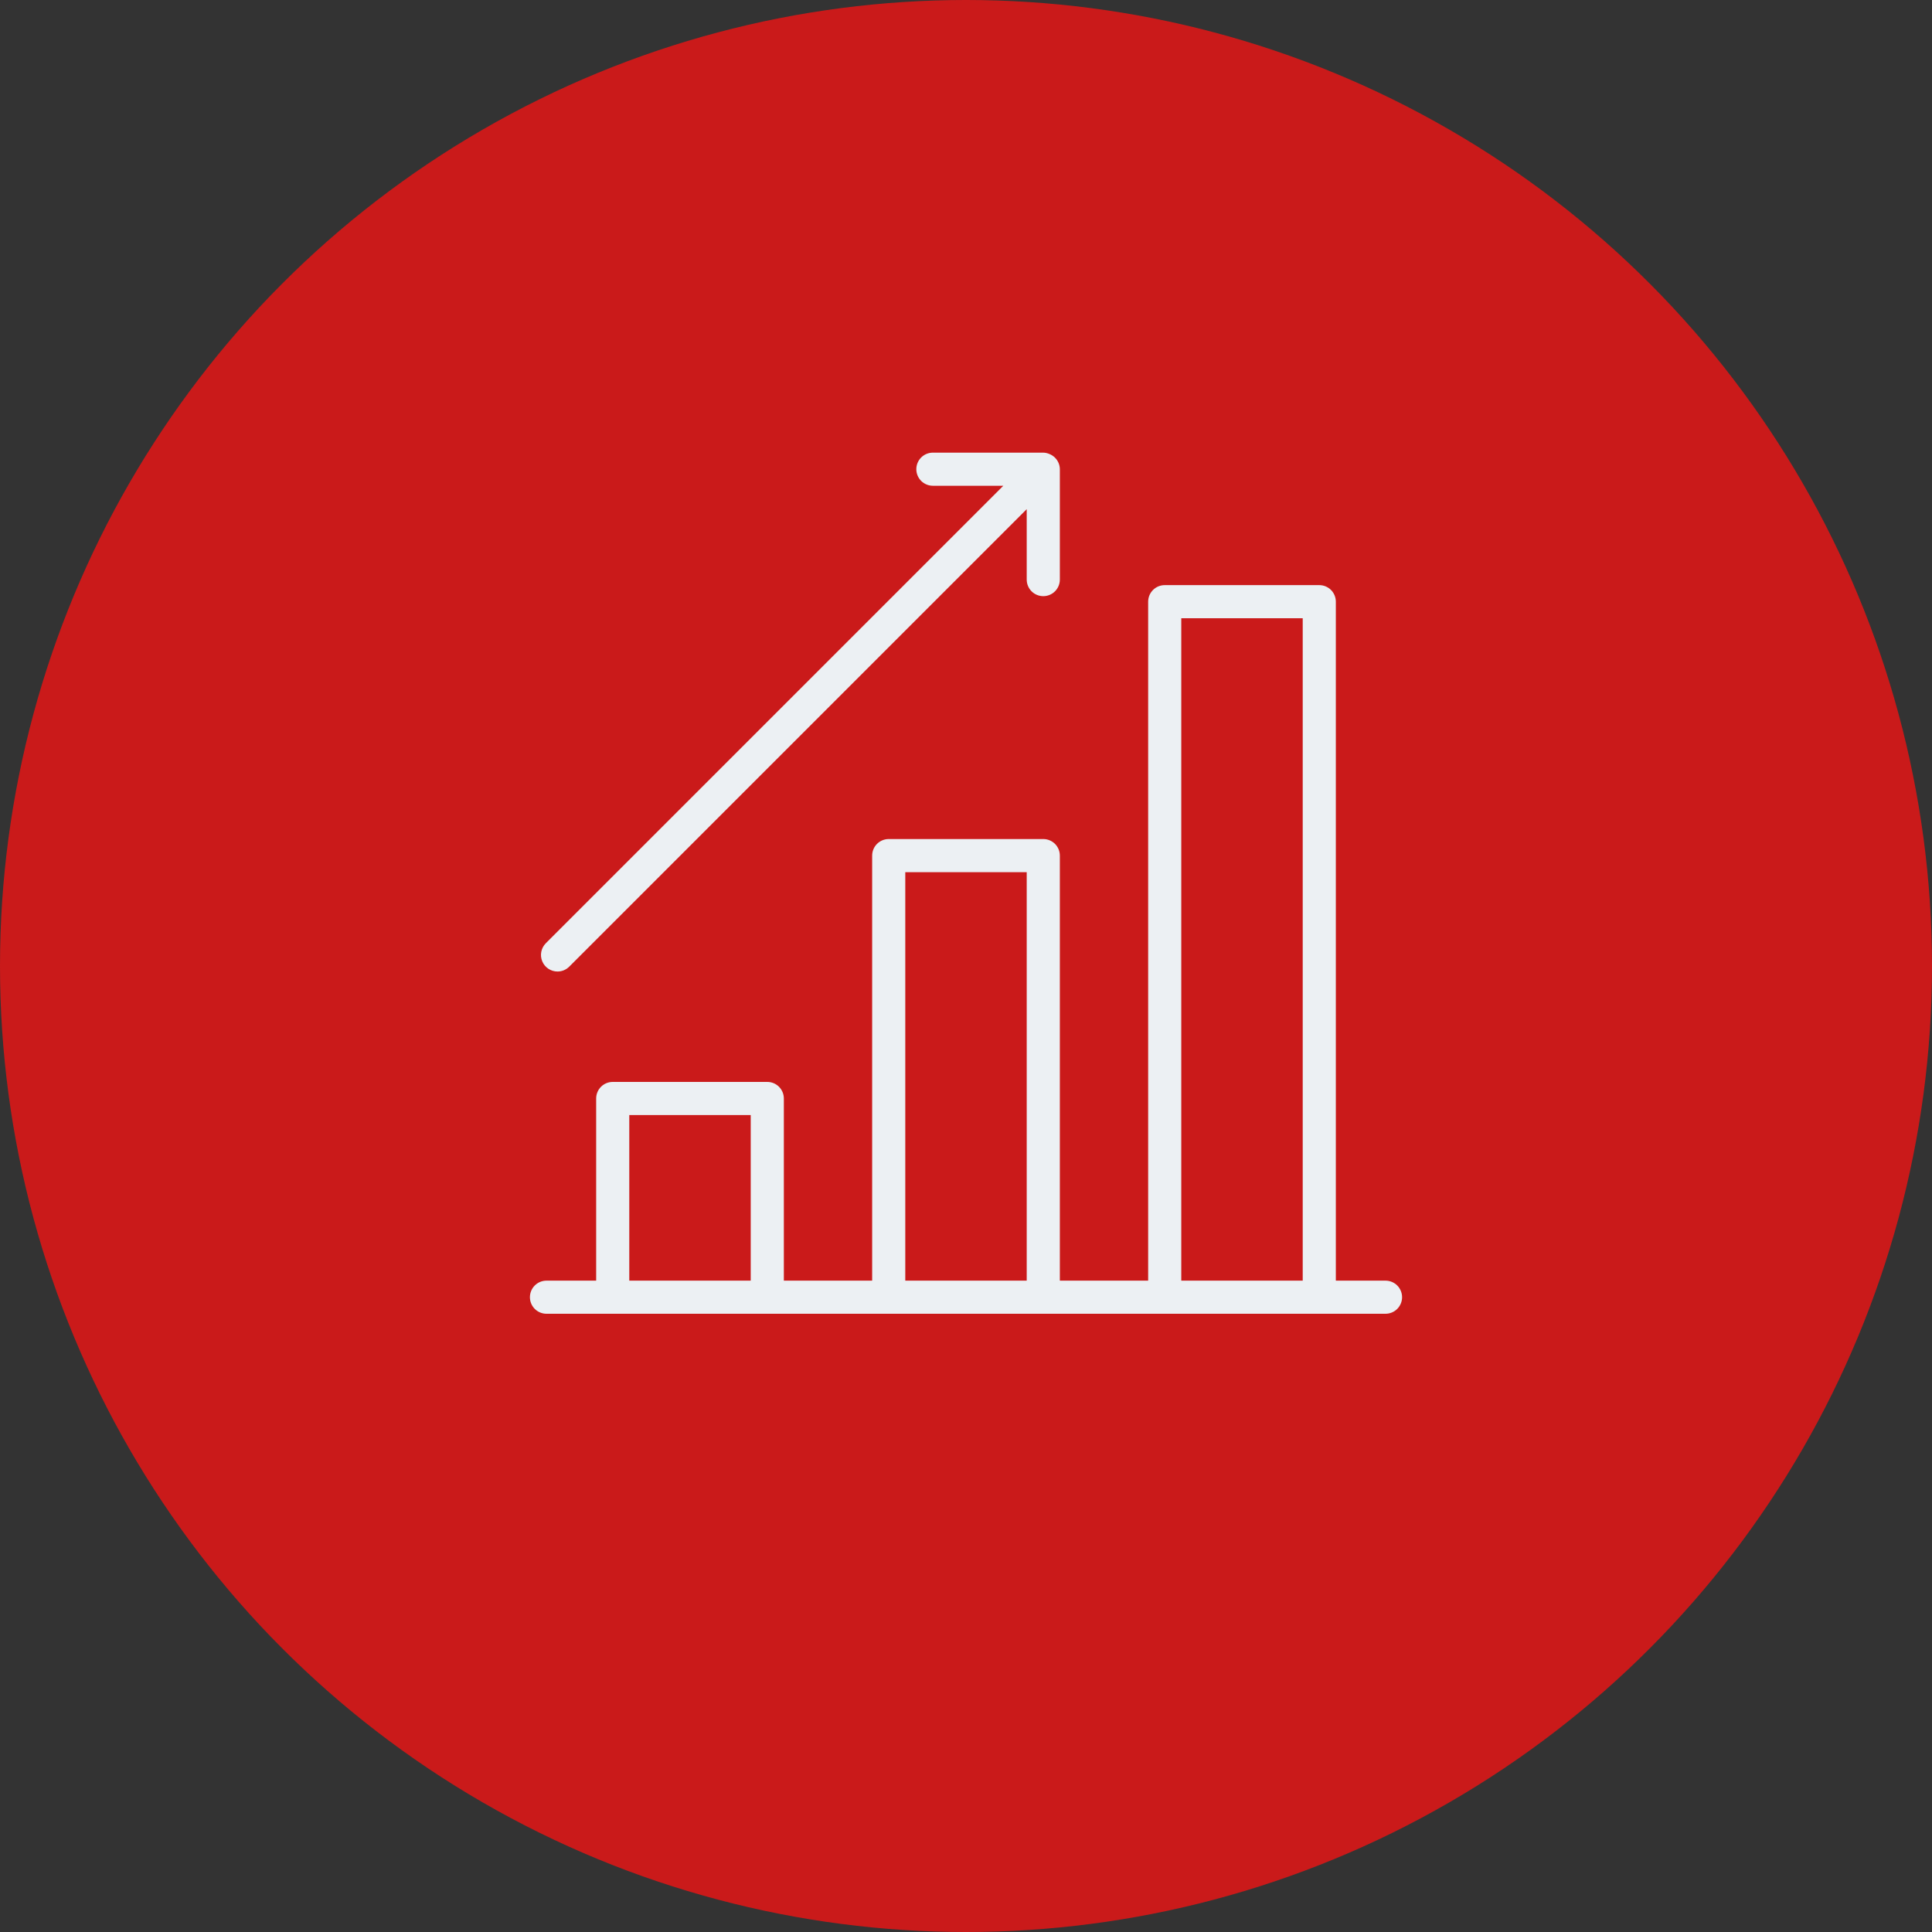
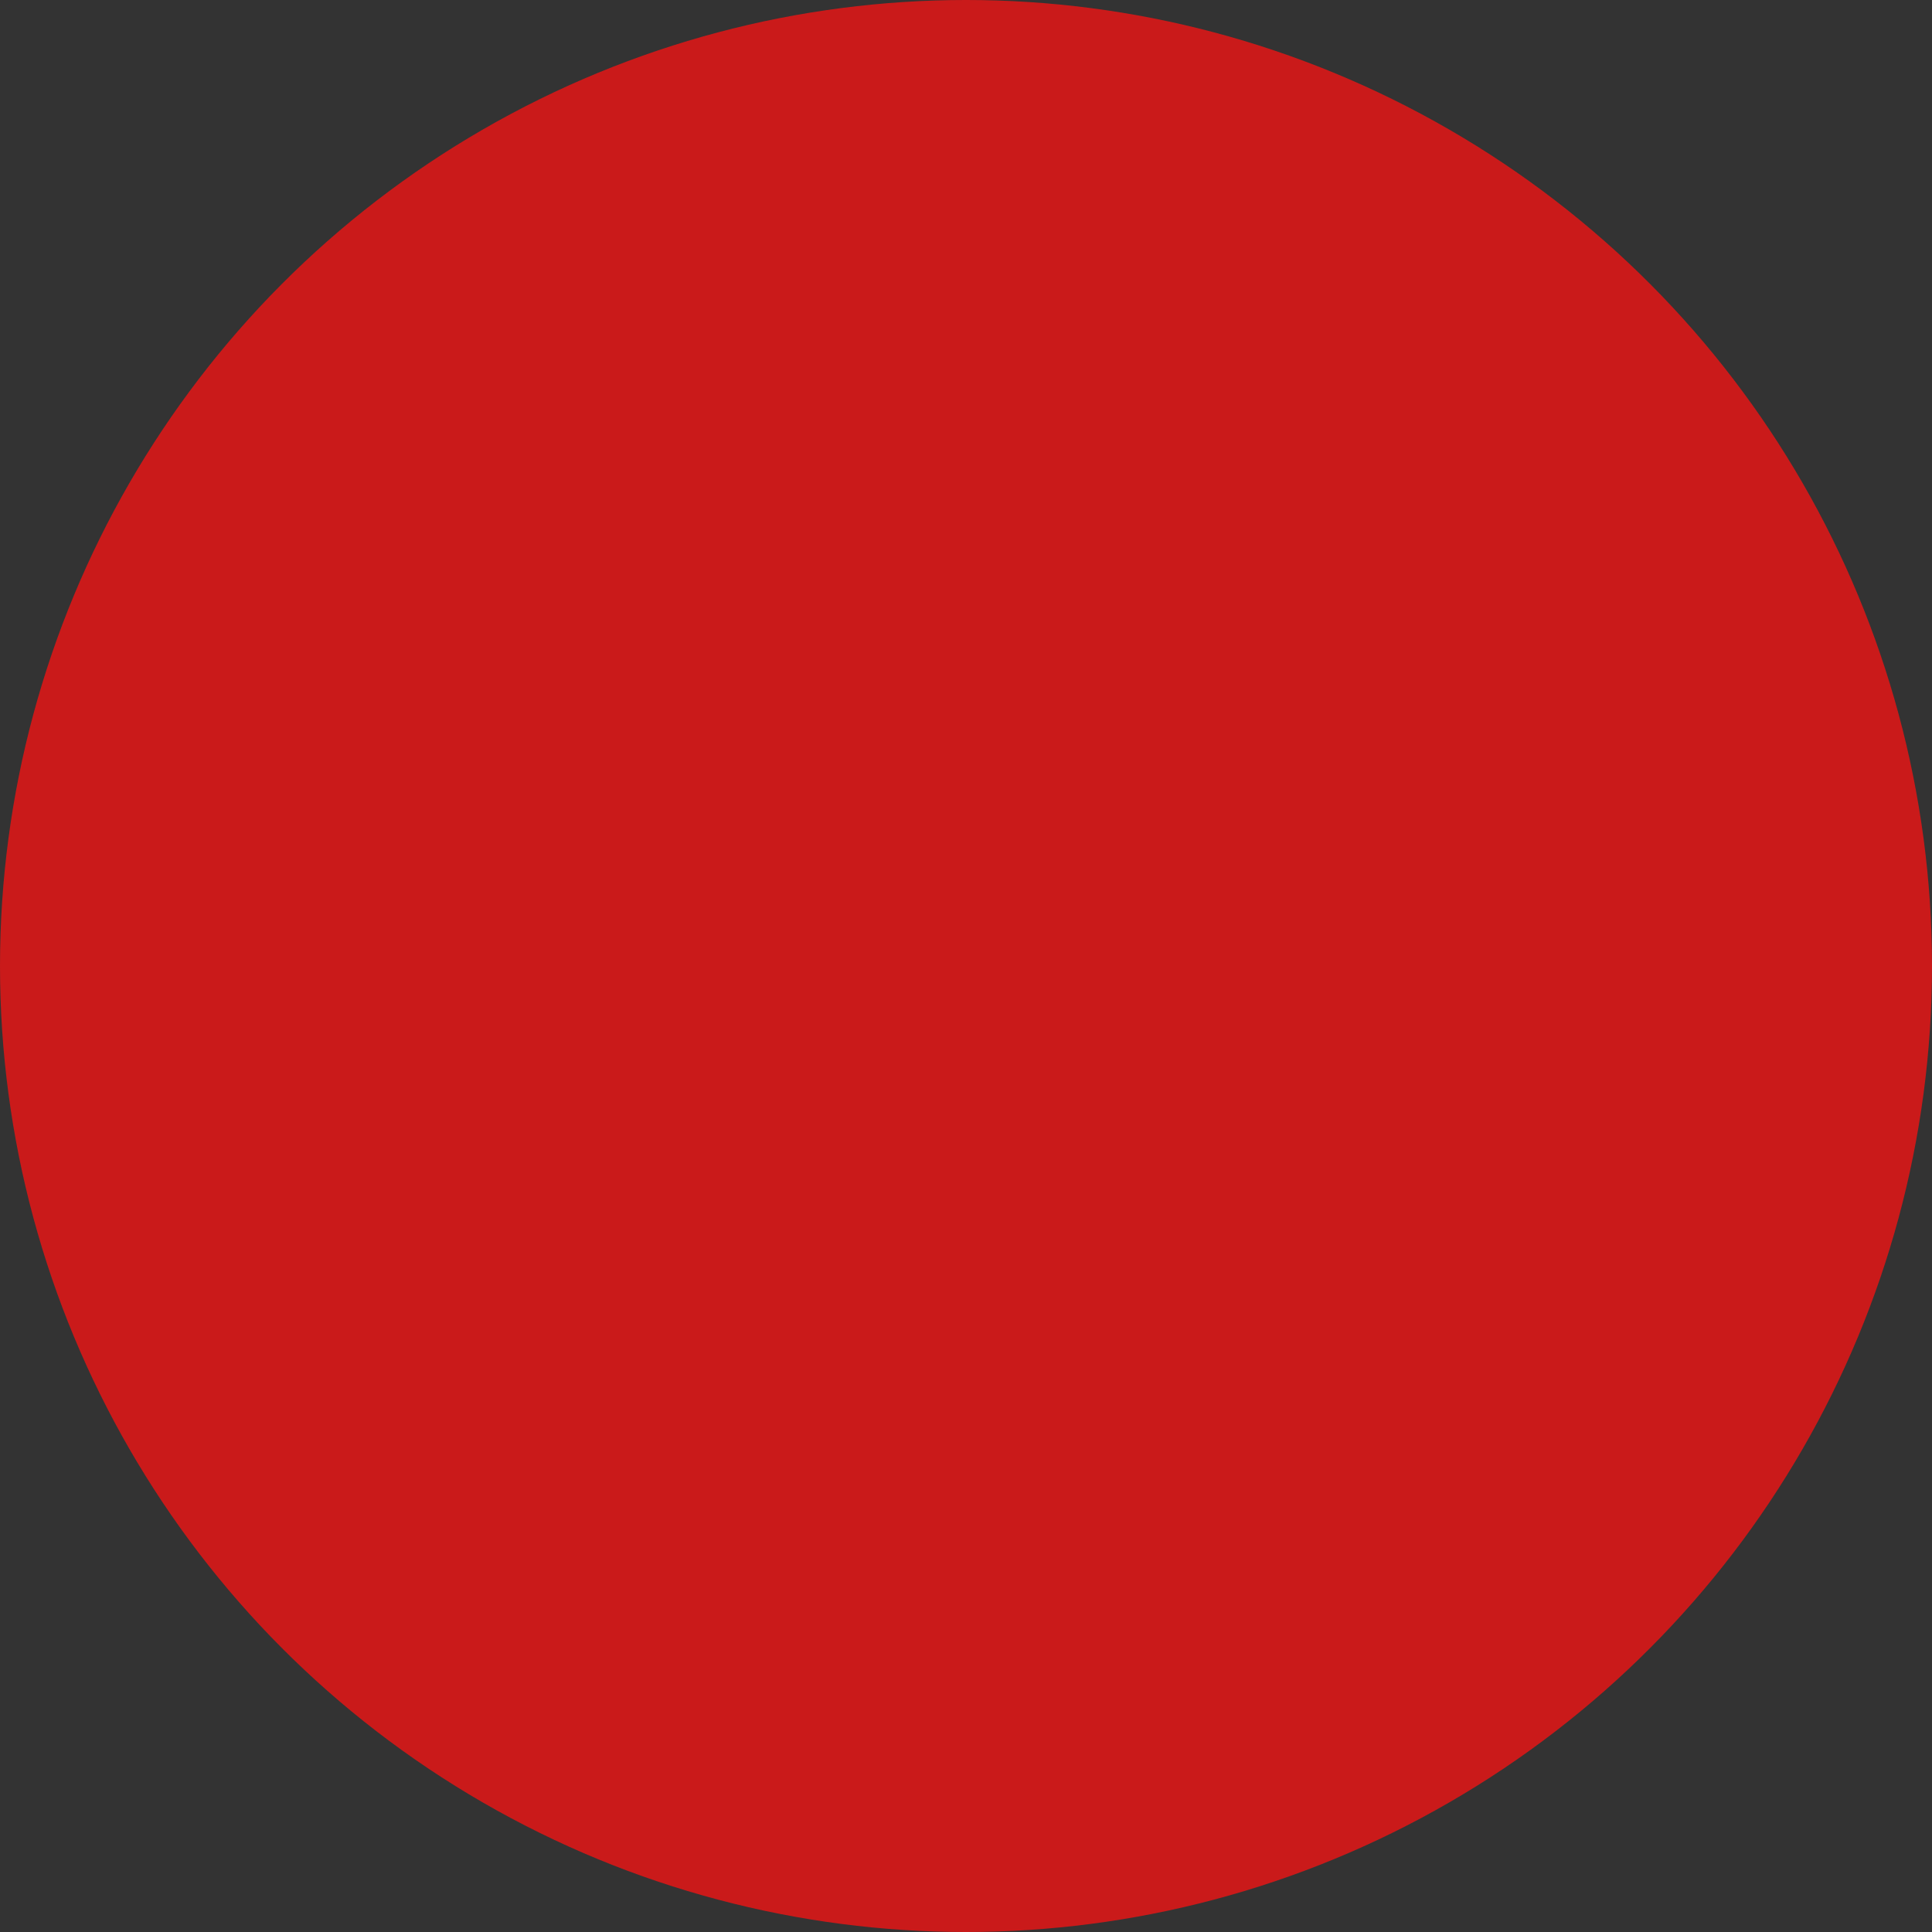
<svg xmlns="http://www.w3.org/2000/svg" width="175" height="175" viewBox="0 0 175 175" fill="none">
  <rect x="0" y="0" width="175" height="175" fill="#333333" stroke="none" />
  <circle cx="87.5" cy="87.5" r="87.5" fill="#CA1A1A" />
-   <path d="M125.5 116H121V54.5C121 54.102 120.842 53.721 120.561 53.439C120.279 53.158 119.898 53 119.5 53H105.5C105.102 53 104.721 53.158 104.439 53.439C104.158 53.721 104 54.102 104 54.5V116H96V77.5C96 77.102 95.842 76.721 95.561 76.439C95.279 76.158 94.898 76 94.5 76H80.5C80.102 76 79.721 76.158 79.439 76.439C79.158 76.721 79 77.102 79 77.5V116H71V99.5C71 99.102 70.842 98.721 70.561 98.439C70.279 98.158 69.898 98 69.5 98H55.5C55.102 98 54.721 98.158 54.439 98.439C54.158 98.721 54 99.102 54 99.5V116H49.5C49.102 116 48.721 116.158 48.439 116.439C48.158 116.721 48 117.102 48 117.5C48 117.898 48.158 118.279 48.439 118.561C48.721 118.842 49.102 119 49.5 119H125.5C125.898 119 126.279 118.842 126.561 118.561C126.842 118.279 127 117.898 127 117.5C127 117.102 126.842 116.721 126.561 116.439C126.279 116.158 125.898 116 125.5 116ZM107 56H118V116H107V56ZM82 79H93V116H82V79ZM57 101H68V116H57V101Z" fill="#ECF0F3" />
-   <path d="M50.5 88C50.898 88 51.279 87.841 51.56 87.56L93 46.12V52.5C93 52.898 93.158 53.279 93.439 53.561C93.721 53.842 94.102 54 94.5 54C94.898 54 95.279 53.842 95.561 53.561C95.842 53.279 96 52.898 96 52.5V42.5C95.999 42.311 95.961 42.125 95.89 41.95V41.95C95.815 41.766 95.703 41.598 95.563 41.458C95.422 41.317 95.254 41.205 95.07 41.13V41.13C94.891 41.05 94.697 41.005 94.5 41H84.5C84.102 41 83.721 41.158 83.439 41.439C83.158 41.721 83 42.102 83 42.5C83 42.898 83.158 43.279 83.439 43.561C83.721 43.842 84.102 44 84.5 44H90.88L49.44 85.44C49.231 85.65 49.088 85.917 49.03 86.208C48.972 86.499 49.002 86.8 49.116 87.074C49.229 87.348 49.421 87.582 49.667 87.747C49.914 87.912 50.204 88 50.5 88V88Z" fill="#ECF0F3" />
</svg>